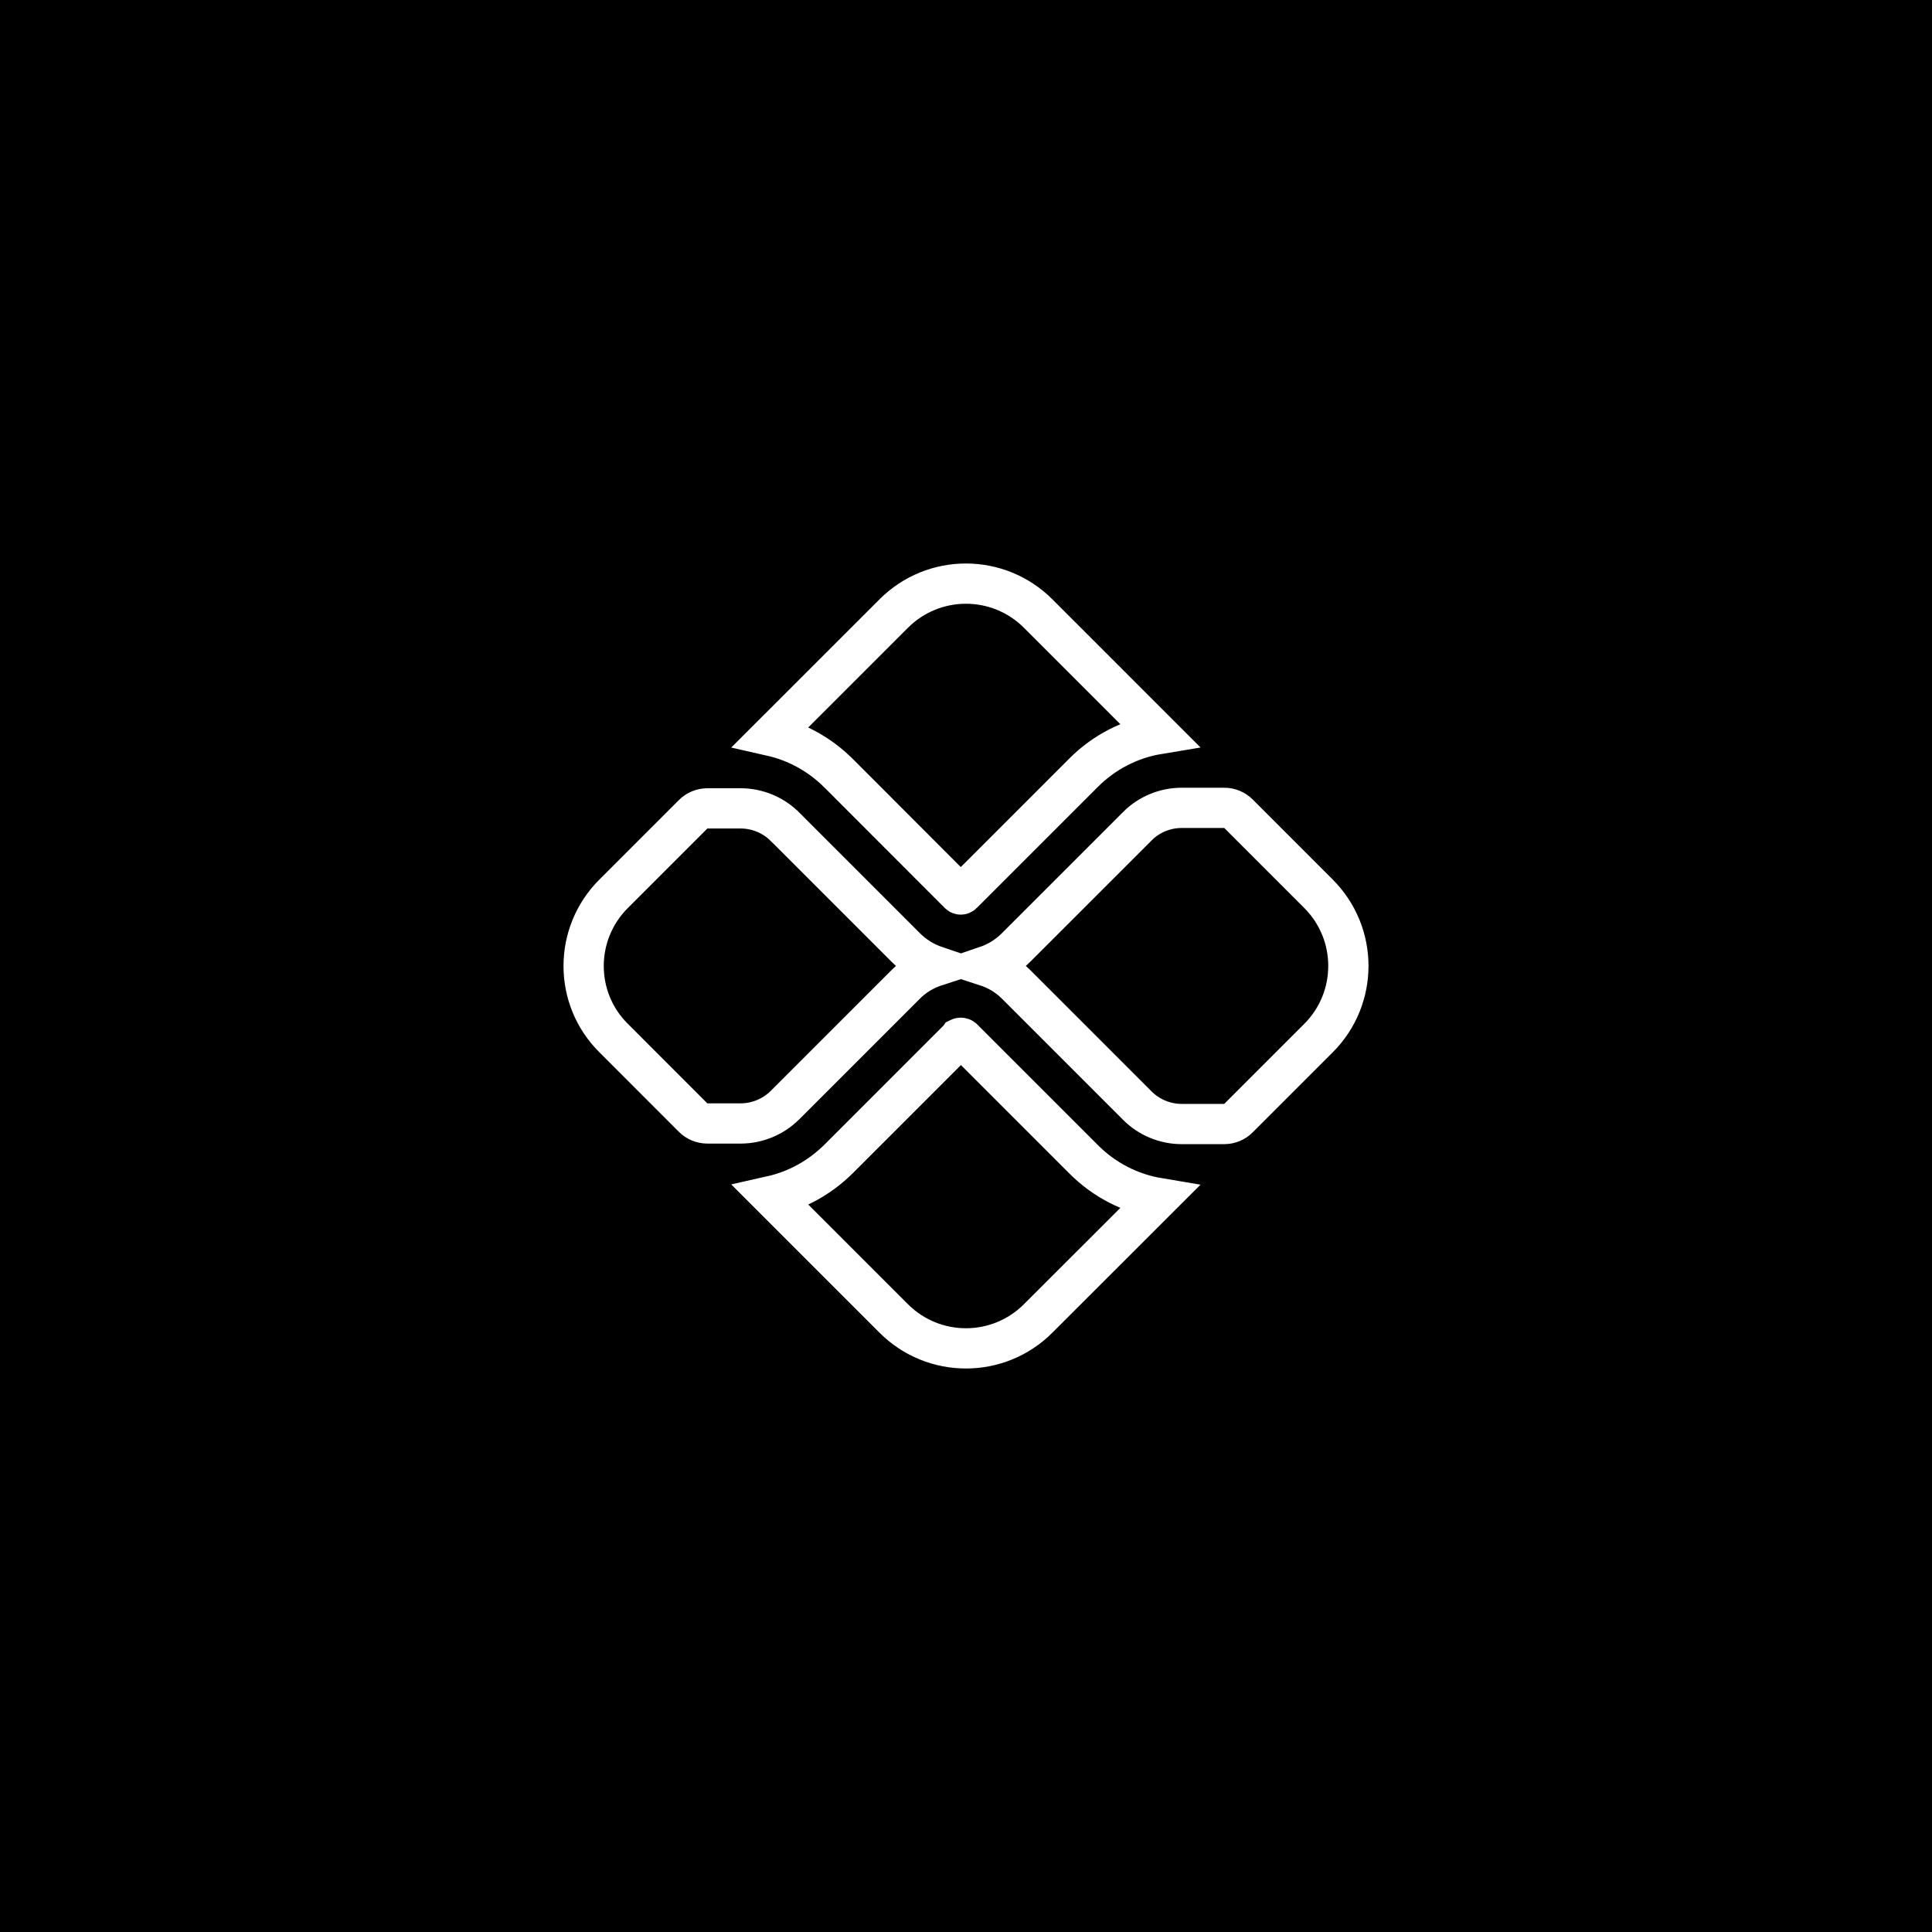
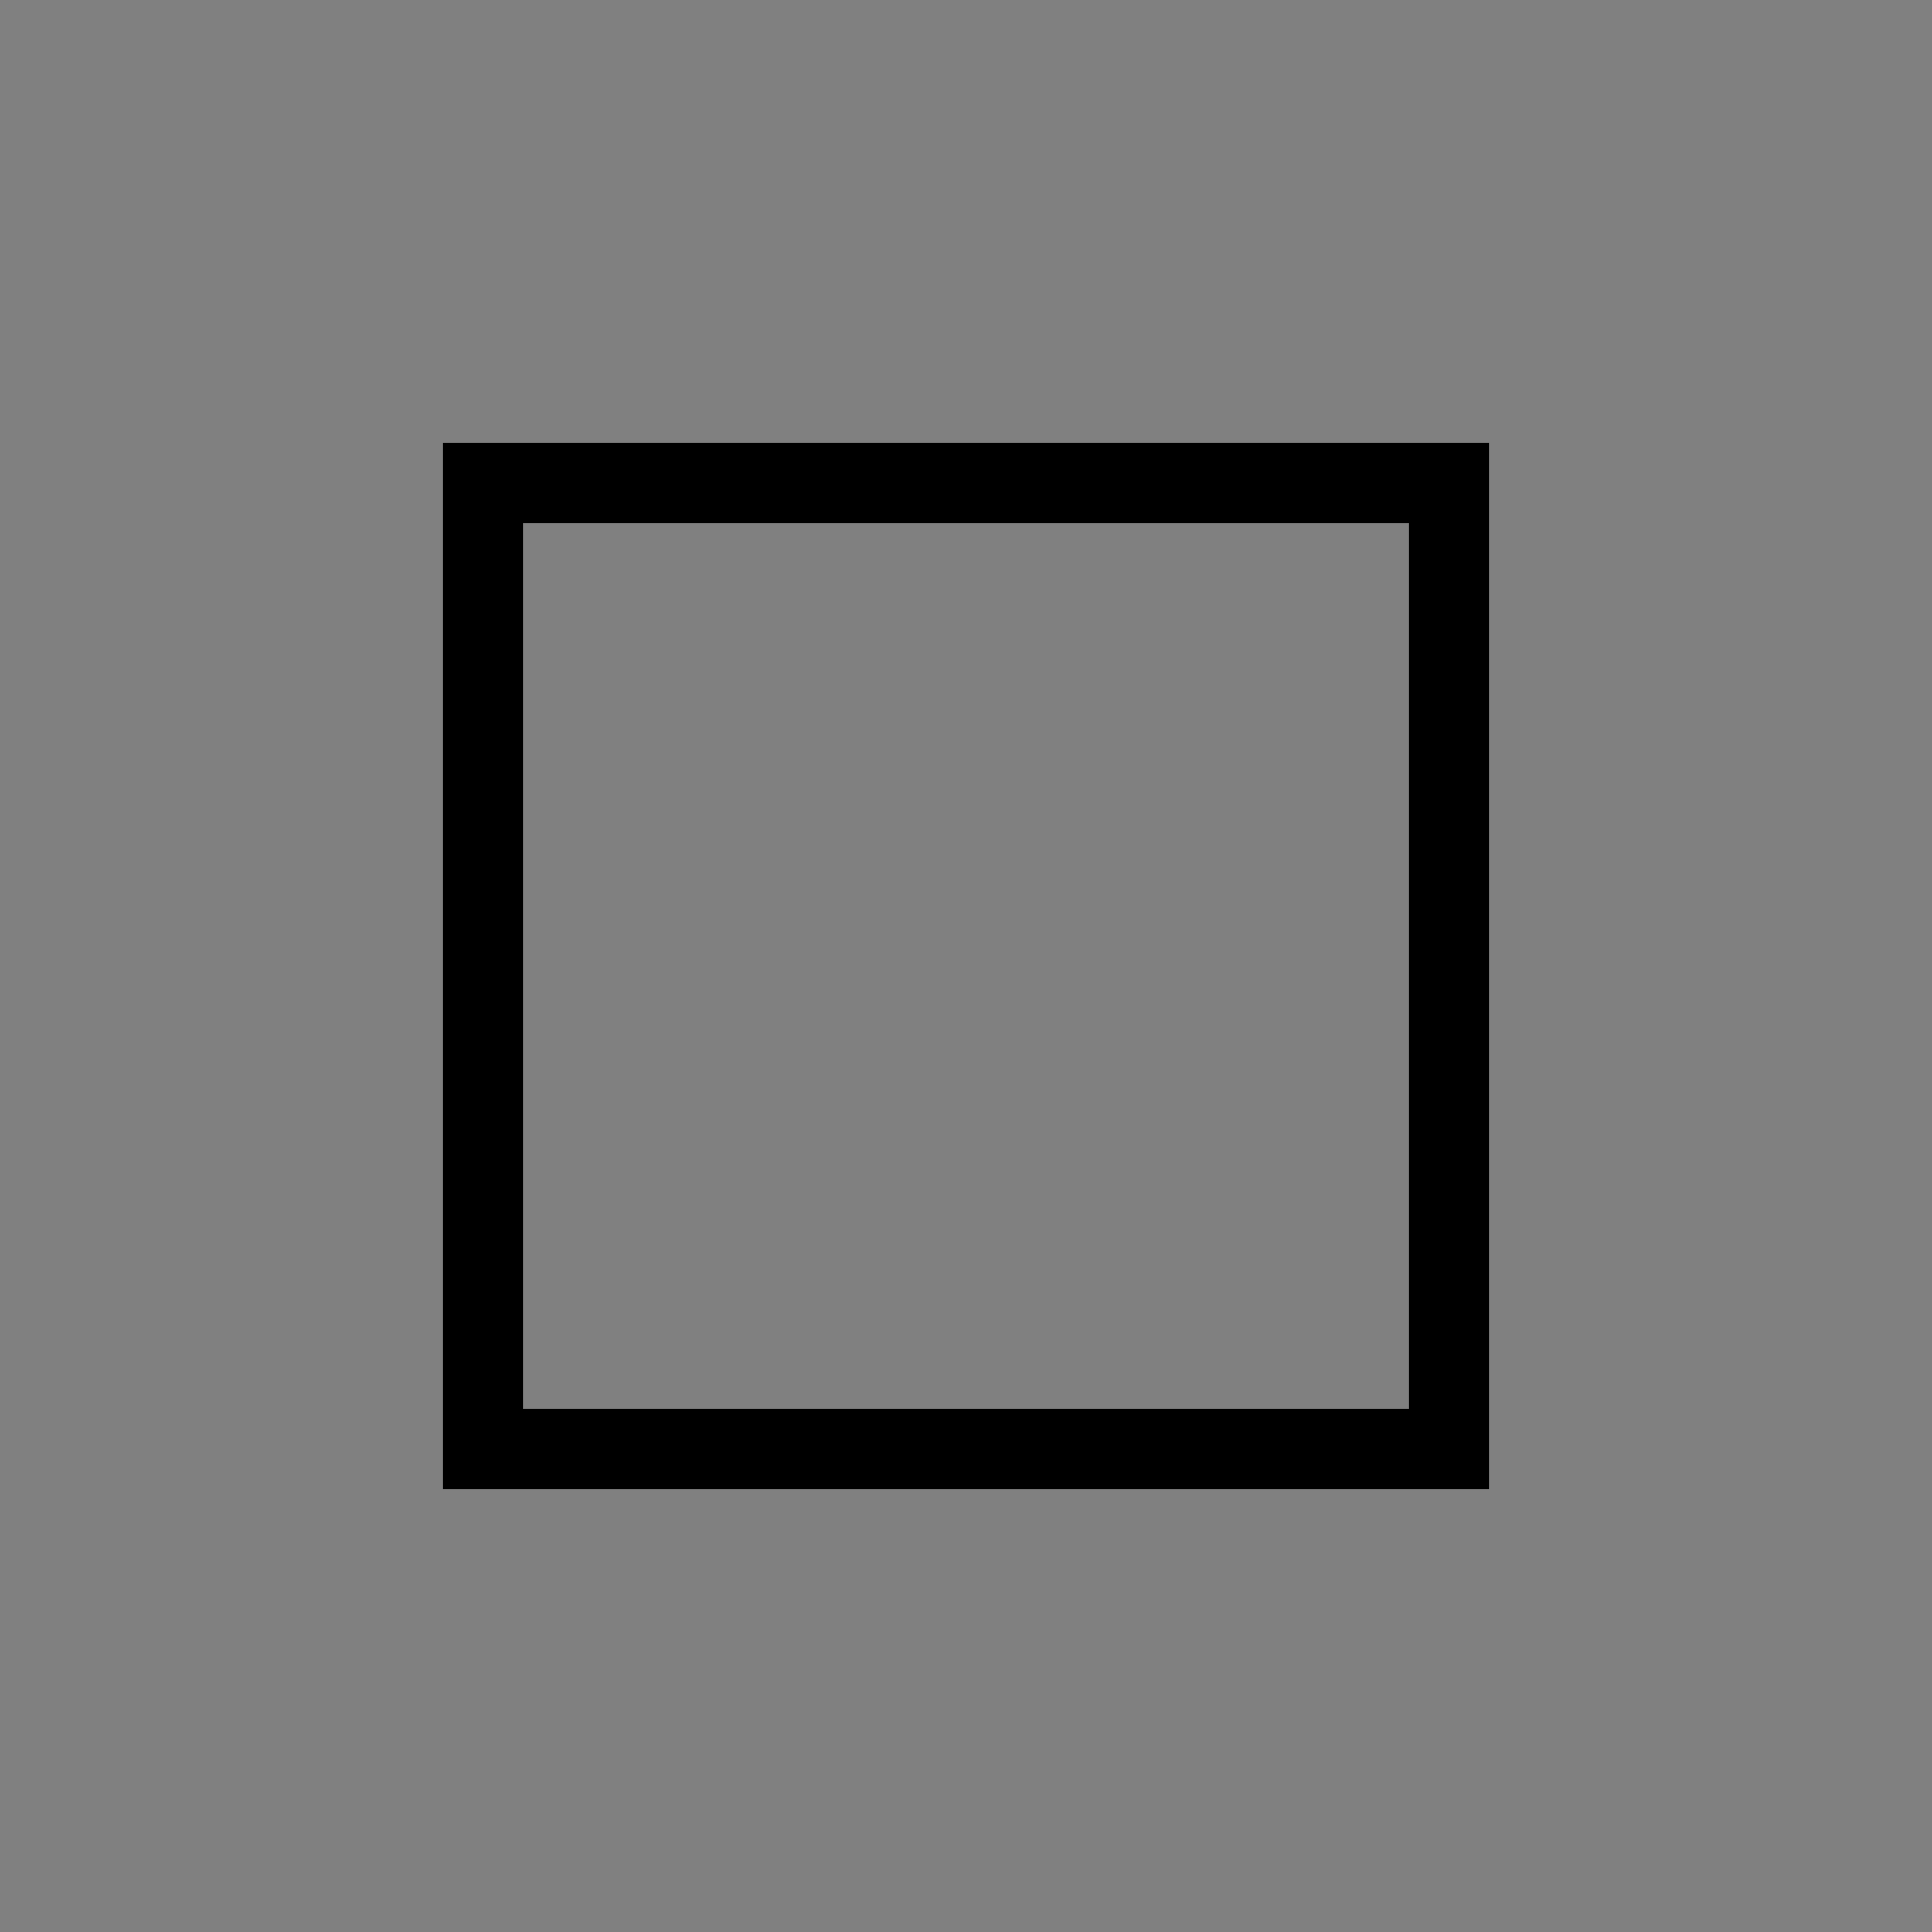
<svg xmlns="http://www.w3.org/2000/svg" width="48" height="48" viewBox="0 0 48 48" fill="none">
  <rect x="0" y="0" width="48" height="48" fill="#808080" stroke="none" />
-   <rect x="0.5" y="0.5" width="47" height="47" fill="black" stroke="black" />
-   <path d="M20.834 28.794L20.835 28.793L23.833 25.795L23.833 25.795L23.835 25.792L23.837 25.791C23.838 25.79 23.84 25.789 23.843 25.788C23.849 25.786 23.859 25.783 23.871 25.783C23.897 25.784 23.912 25.793 23.917 25.797L26.926 28.806C27.437 29.317 28.084 29.649 28.786 29.766L25.793 32.756L25.793 32.756C24.801 33.748 23.196 33.748 22.204 32.756L19.163 29.715C19.791 29.574 20.367 29.258 20.834 28.794Z" stroke="white" />
-   <path d="M20.832 19.207L20.83 19.206C20.365 18.743 19.79 18.427 19.162 18.285L22.204 15.244C23.196 14.252 24.801 14.252 25.793 15.244L28.786 18.237C28.083 18.353 27.434 18.685 26.922 19.197L23.911 22.208C23.889 22.231 23.851 22.23 23.829 22.208C23.829 22.208 23.829 22.208 23.829 22.208L20.832 19.207Z" stroke="white" />
-   <path d="M19.502 20.54L19.504 20.541L22.502 23.539C22.718 23.755 22.974 23.91 23.247 24.003C22.971 24.093 22.714 24.245 22.502 24.457L19.504 27.455C19.215 27.744 18.813 27.912 18.404 27.912H17.574C17.441 27.912 17.314 27.86 17.22 27.766L15.244 25.789L15.243 25.788C14.253 24.804 14.252 23.199 15.244 22.207L17.22 20.231C17.314 20.137 17.441 20.084 17.574 20.084H18.404C18.815 20.084 19.216 20.251 19.502 20.54L19.502 20.54ZM25.245 24.457C25.033 24.245 24.776 24.093 24.5 24.003C24.773 23.91 25.029 23.755 25.245 23.539L28.257 20.528L28.258 20.526C28.545 20.237 28.946 20.071 29.357 20.071H30.416C30.549 20.071 30.676 20.123 30.77 20.217L32.756 22.204C33.748 23.195 33.748 24.801 32.756 25.793L30.77 27.779C30.676 27.873 30.549 27.926 30.416 27.926H29.357C28.946 27.926 28.545 27.759 28.258 27.47L28.257 27.469L25.245 24.457Z" stroke="white" />
  <path d="M12 12V11H11V12H12ZM36 12H37V11H36V12ZM36 36V37H37V36H36ZM12 36H11V37H12V36ZM12 13H36V11H12V13ZM35 12V36H37V12H35ZM36 35H12V37H36V35ZM13 36V12H11V36H13Z" fill="black" />
</svg>